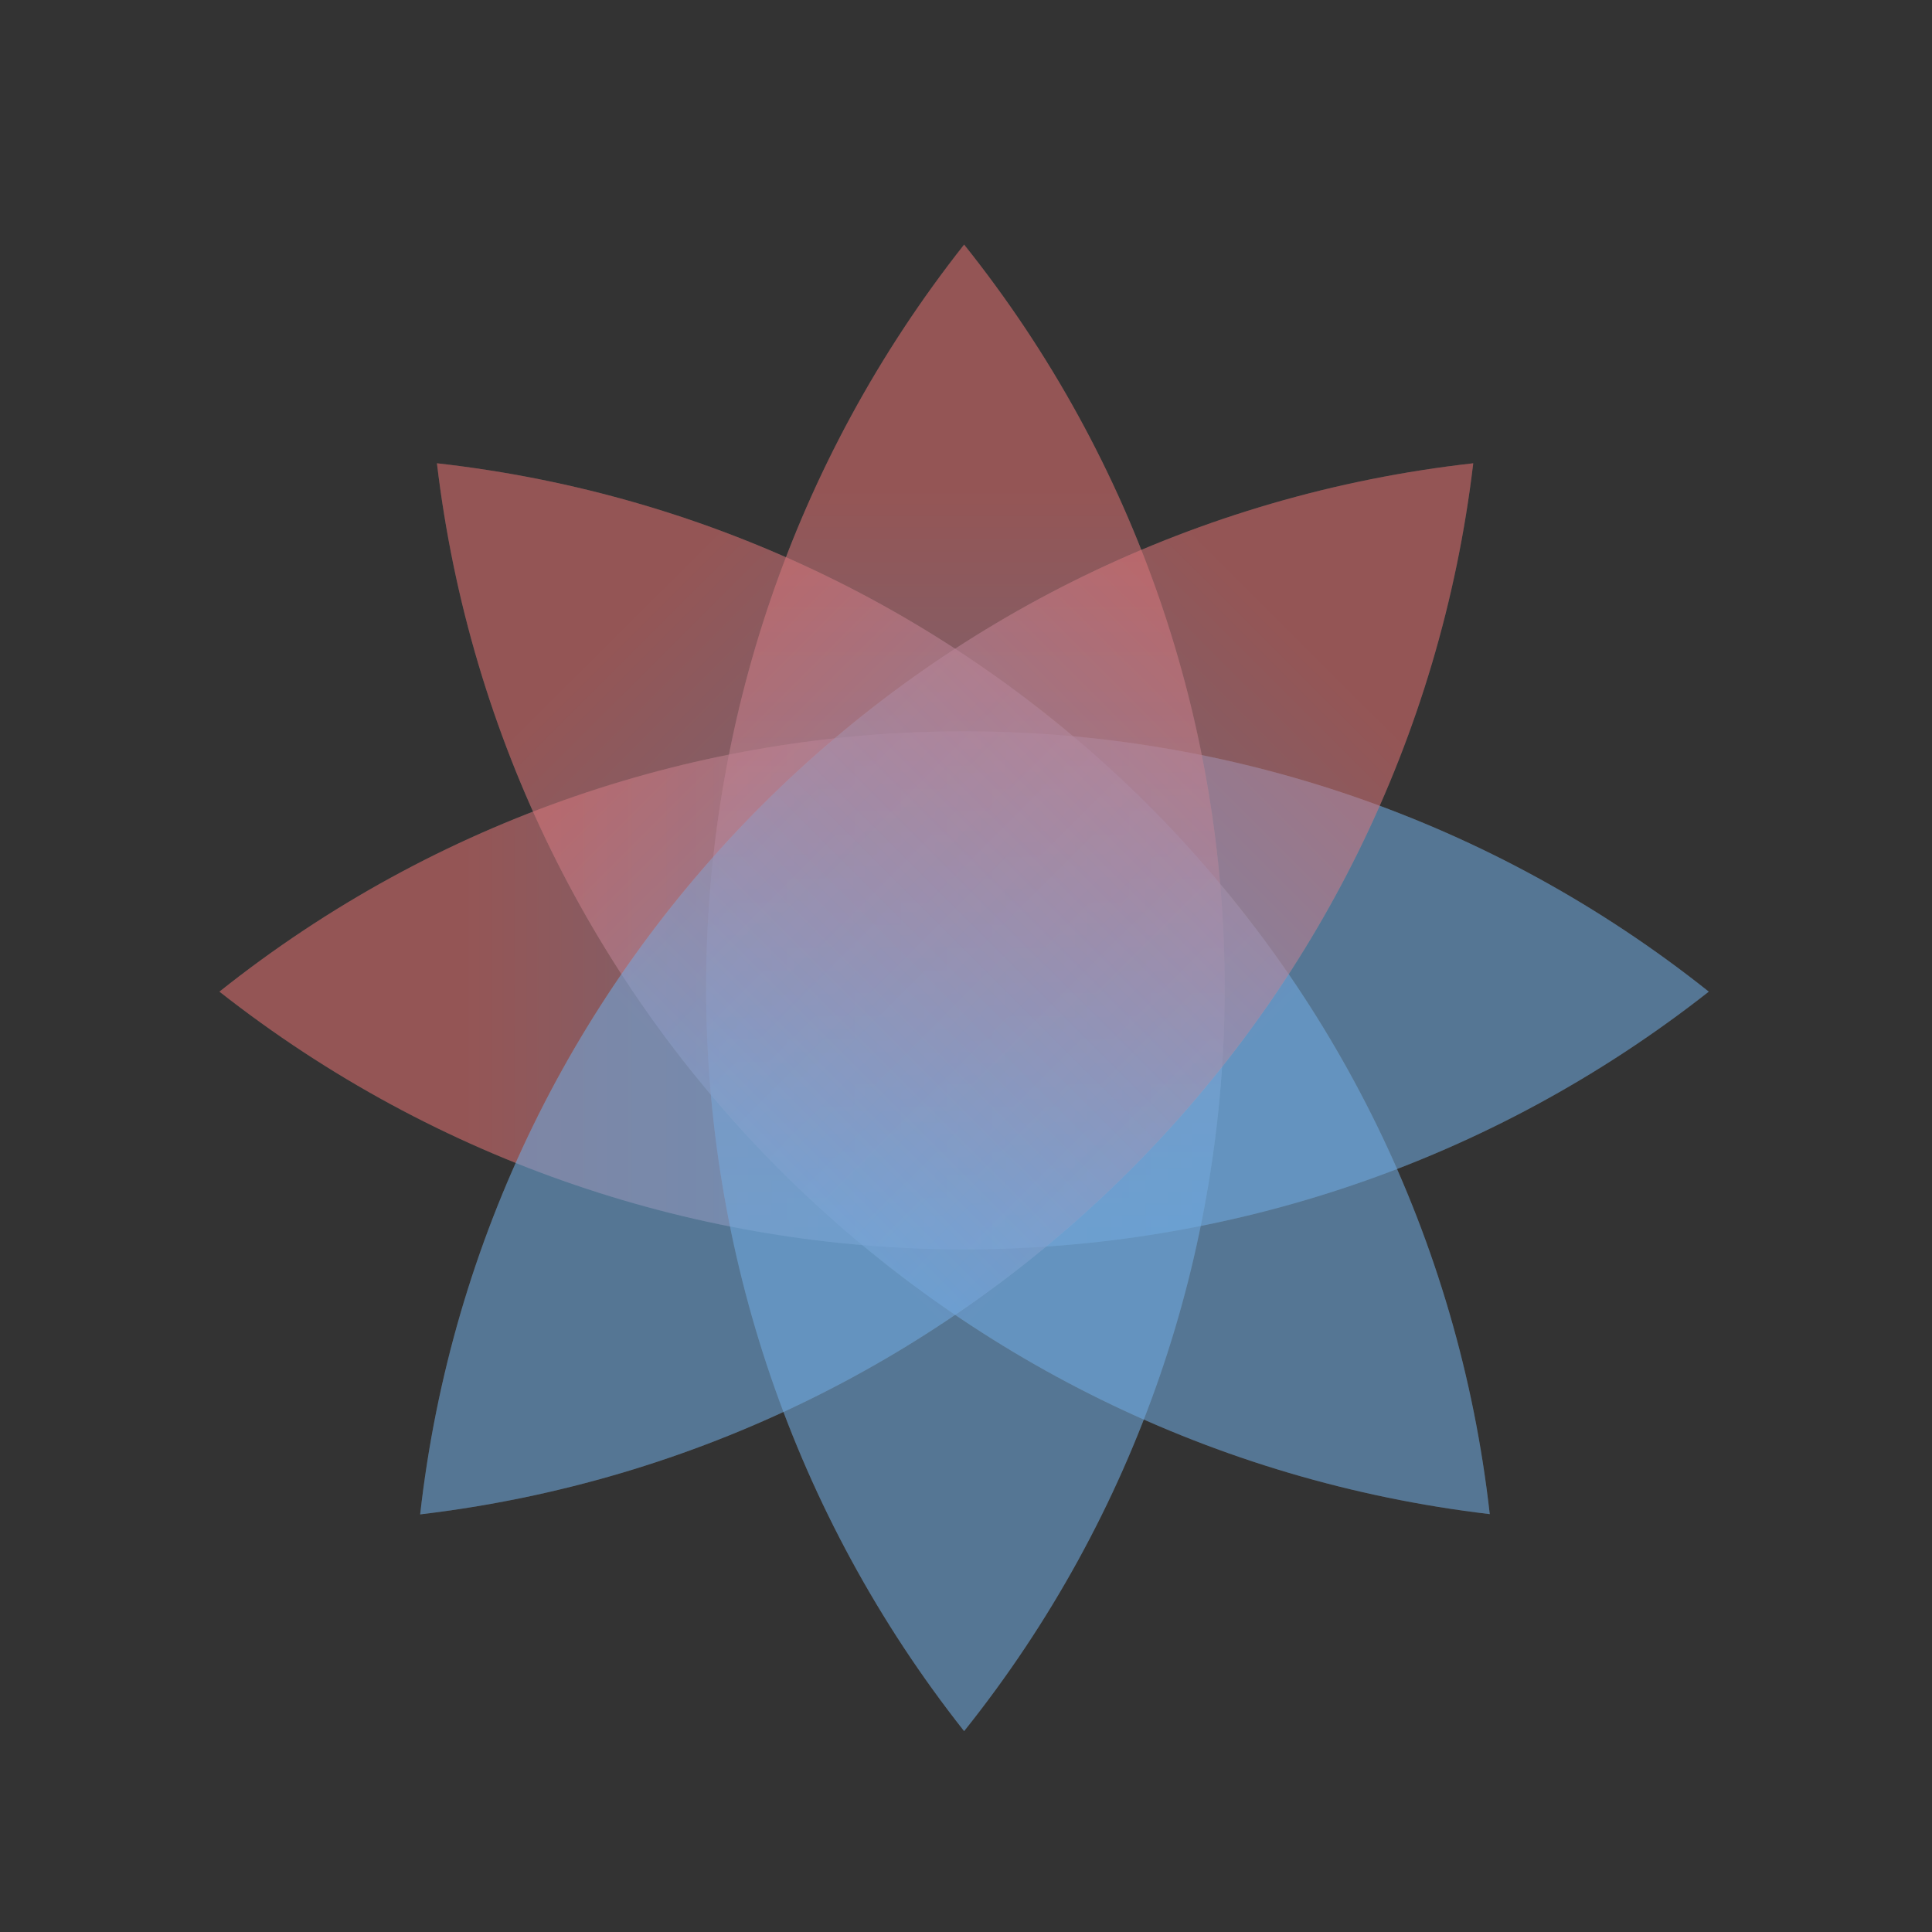
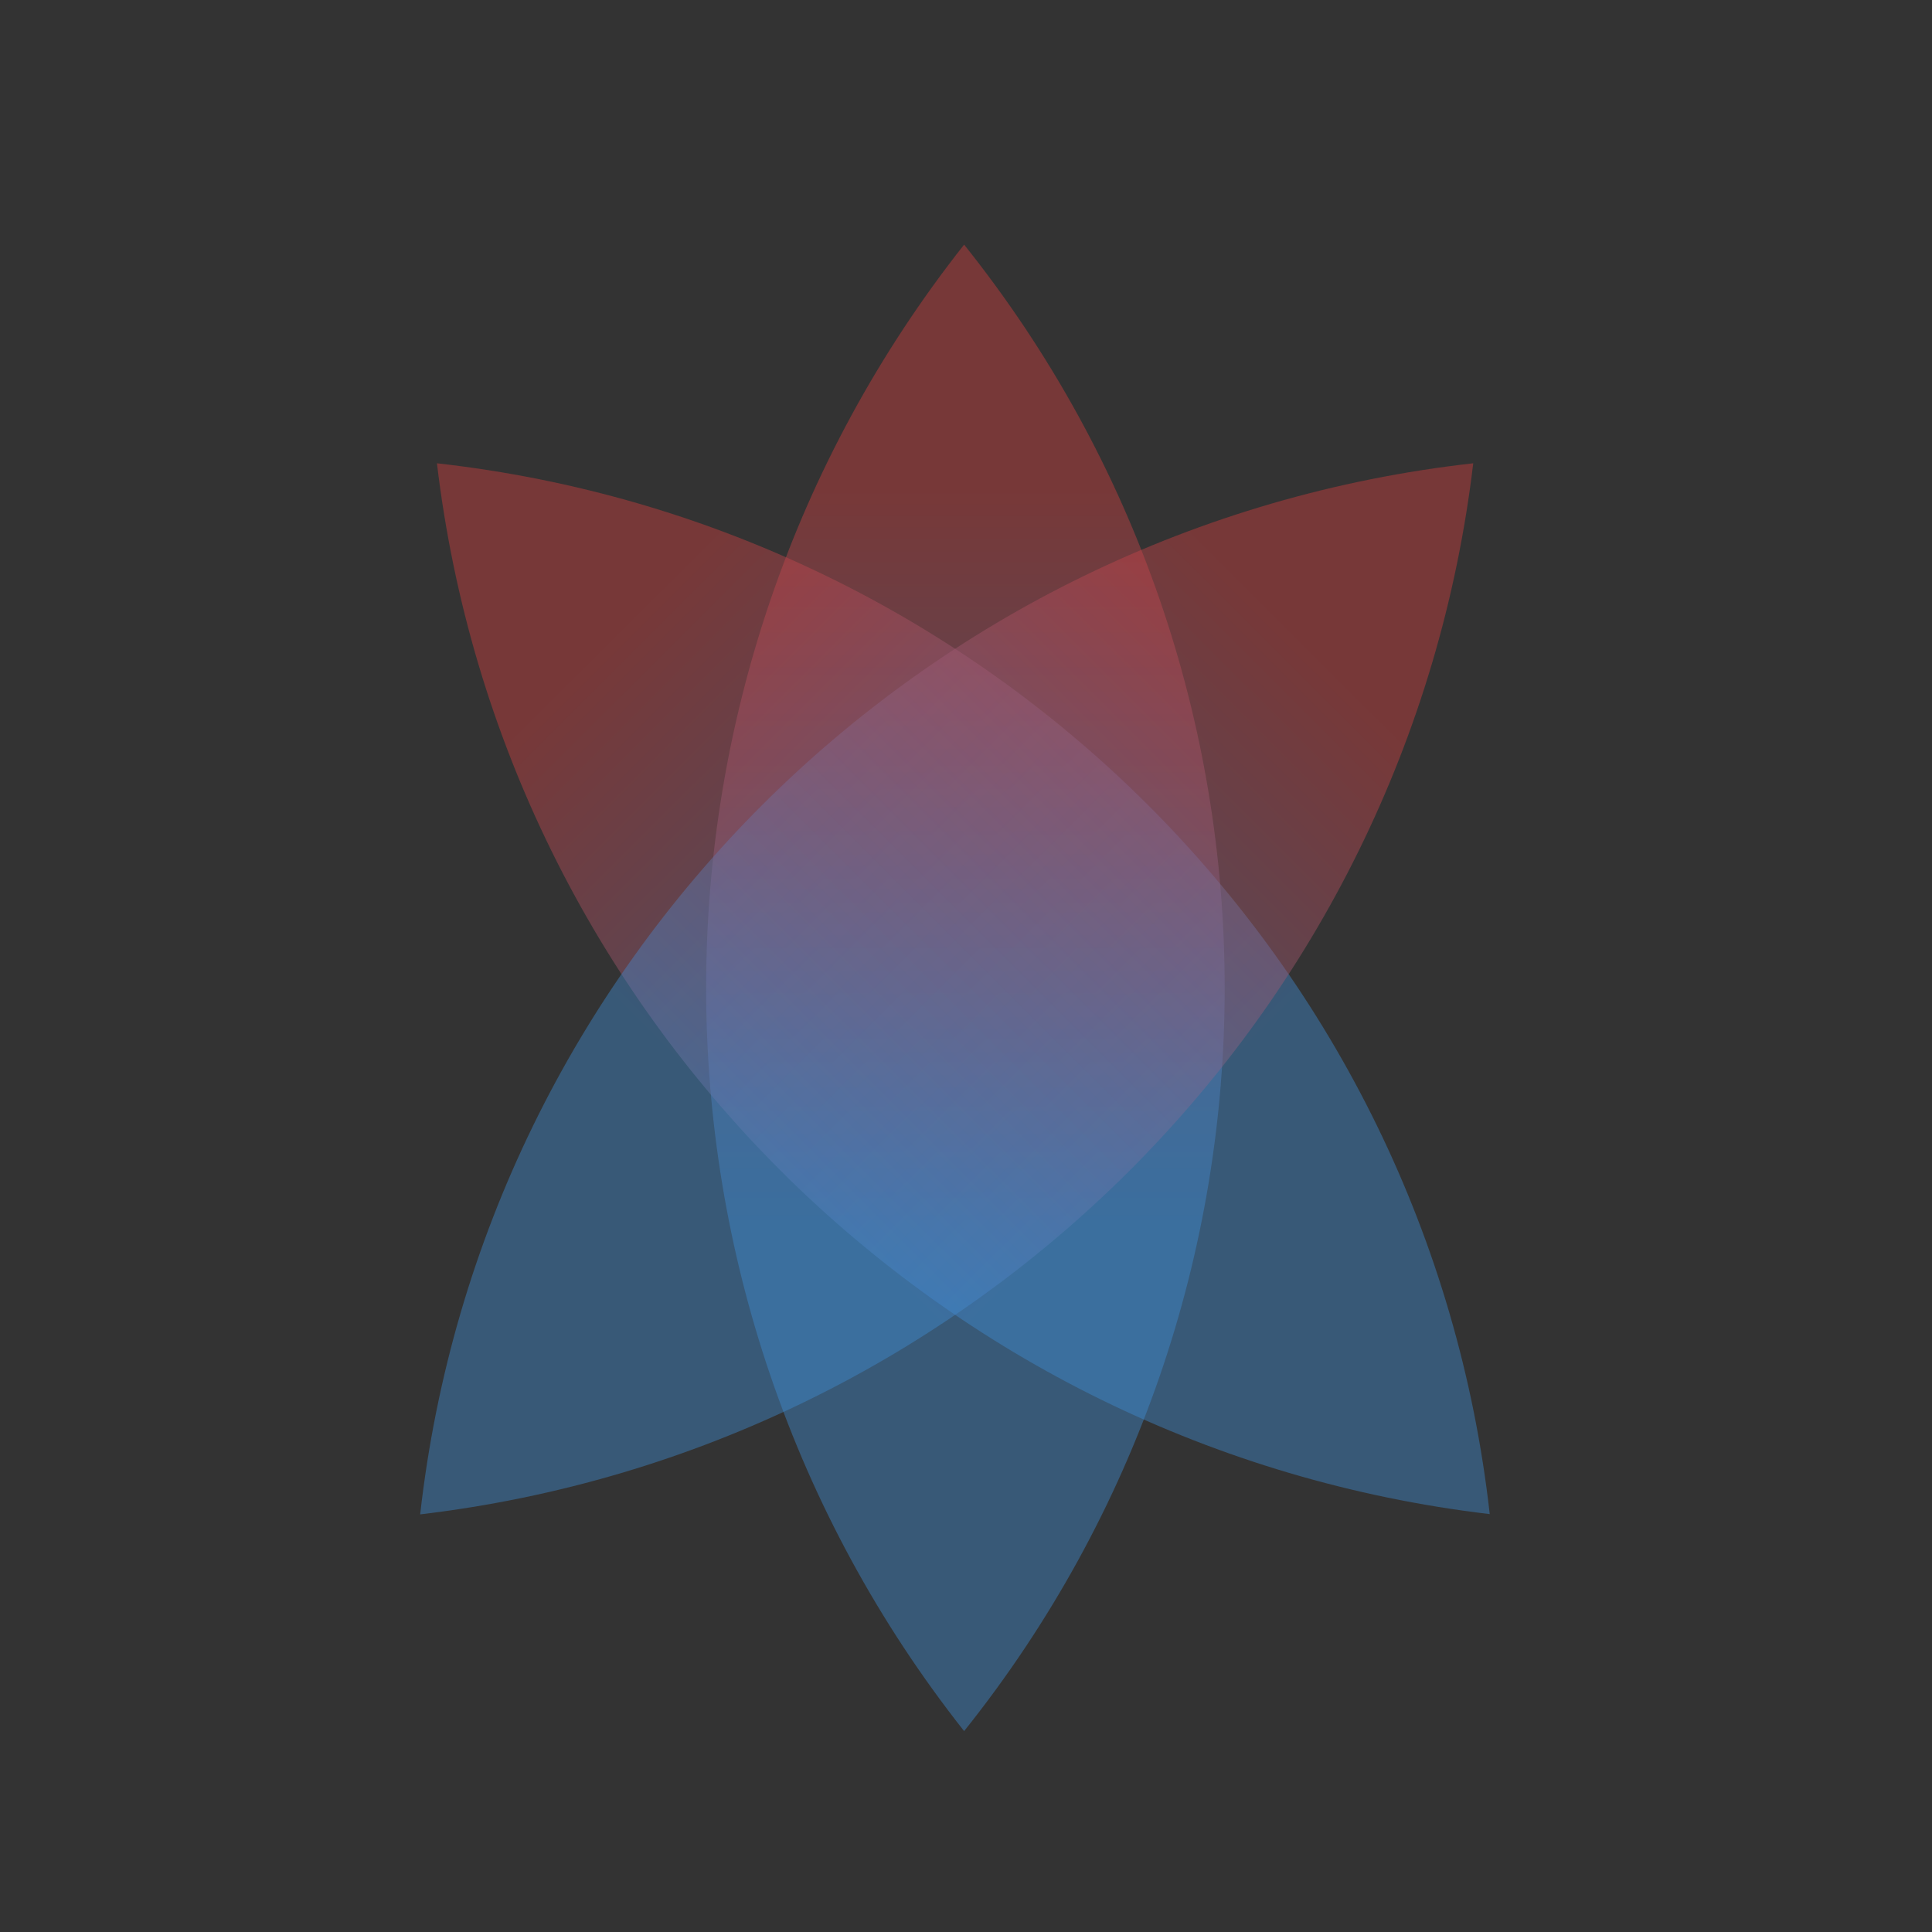
<svg xmlns="http://www.w3.org/2000/svg" width="44" height="44" viewBox="0 0 44 44" fill="none">
  <rect x="0" y="0" width="44" height="44" fill="#333333" stroke="none" />
-   <path d="M4.998 22.584C14.922 14.679 28.992 14.679 38.916 22.584C28.964 30.41 14.95 30.41 4.998 22.584Z" fill="white" fill-opacity="0.25" />
-   <path d="M4.998 22.584C14.922 14.679 28.992 14.679 38.916 22.584C28.964 30.41 14.95 30.41 4.998 22.584Z" fill="url(#paint0_linear_431_8363)" fill-opacity="0.6" />
-   <path d="M21.957 5.571C29.87 15.469 29.87 29.528 21.957 39.425C14.123 29.5 14.123 15.496 21.957 5.571Z" fill="white" fill-opacity="0.25" />
  <path d="M21.957 5.571C29.87 15.469 29.87 29.528 21.957 39.425C14.123 29.5 14.123 15.496 21.957 5.571Z" fill="url(#paint1_linear_431_8363)" fill-opacity="0.6" />
-   <path d="M9.951 10.551C22.561 11.963 32.513 21.897 33.928 34.483C21.355 32.995 11.441 23.101 9.951 10.551Z" fill="white" fill-opacity="0.25" />
  <path d="M9.951 10.551C22.561 11.963 32.513 21.897 33.928 34.483C21.355 32.995 11.441 23.101 9.951 10.551Z" fill="url(#paint2_linear_431_8363)" fill-opacity="0.6" />
-   <path d="M33.552 10.551C20.94 11.965 10.986 21.901 9.569 34.489C22.145 33 32.06 23.103 33.552 10.551Z" fill="white" fill-opacity="0.25" />
  <path d="M33.552 10.551C20.94 11.965 10.986 21.901 9.569 34.489C22.145 33 32.06 23.103 33.552 10.551Z" fill="url(#paint3_linear_431_8363)" fill-opacity="0.6" />
  <defs>
    <linearGradient id="paint0_linear_431_8363" x1="4.998" y1="22.498" x2="38.916" y2="22.498" gradientUnits="userSpaceOnUse">
      <stop offset="0.167" stop-color="#D53F3F" stop-opacity="0.7" />
      <stop offset="0.661" stop-color="#3F8CD5" stop-opacity="0.7" />
    </linearGradient>
    <linearGradient id="paint1_linear_431_8363" x1="22.043" y1="5.571" x2="22.043" y2="39.425" gradientUnits="userSpaceOnUse">
      <stop offset="0.167" stop-color="#D53F3F" stop-opacity="0.7" />
      <stop offset="0.661" stop-color="#3F8CD5" stop-opacity="0.7" />
    </linearGradient>
    <linearGradient id="paint2_linear_431_8363" x1="10.012" y1="10.491" x2="33.943" y2="34.468" gradientUnits="userSpaceOnUse">
      <stop offset="0.167" stop-color="#D53F3F" stop-opacity="0.7" />
      <stop offset="0.661" stop-color="#3F8CD5" stop-opacity="0.7" />
    </linearGradient>
    <linearGradient id="paint3_linear_431_8363" x1="33.491" y1="10.491" x2="9.554" y2="34.474" gradientUnits="userSpaceOnUse">
      <stop offset="0.167" stop-color="#D53F3F" stop-opacity="0.7" />
      <stop offset="0.661" stop-color="#3F8CD5" stop-opacity="0.7" />
    </linearGradient>
  </defs>
</svg>